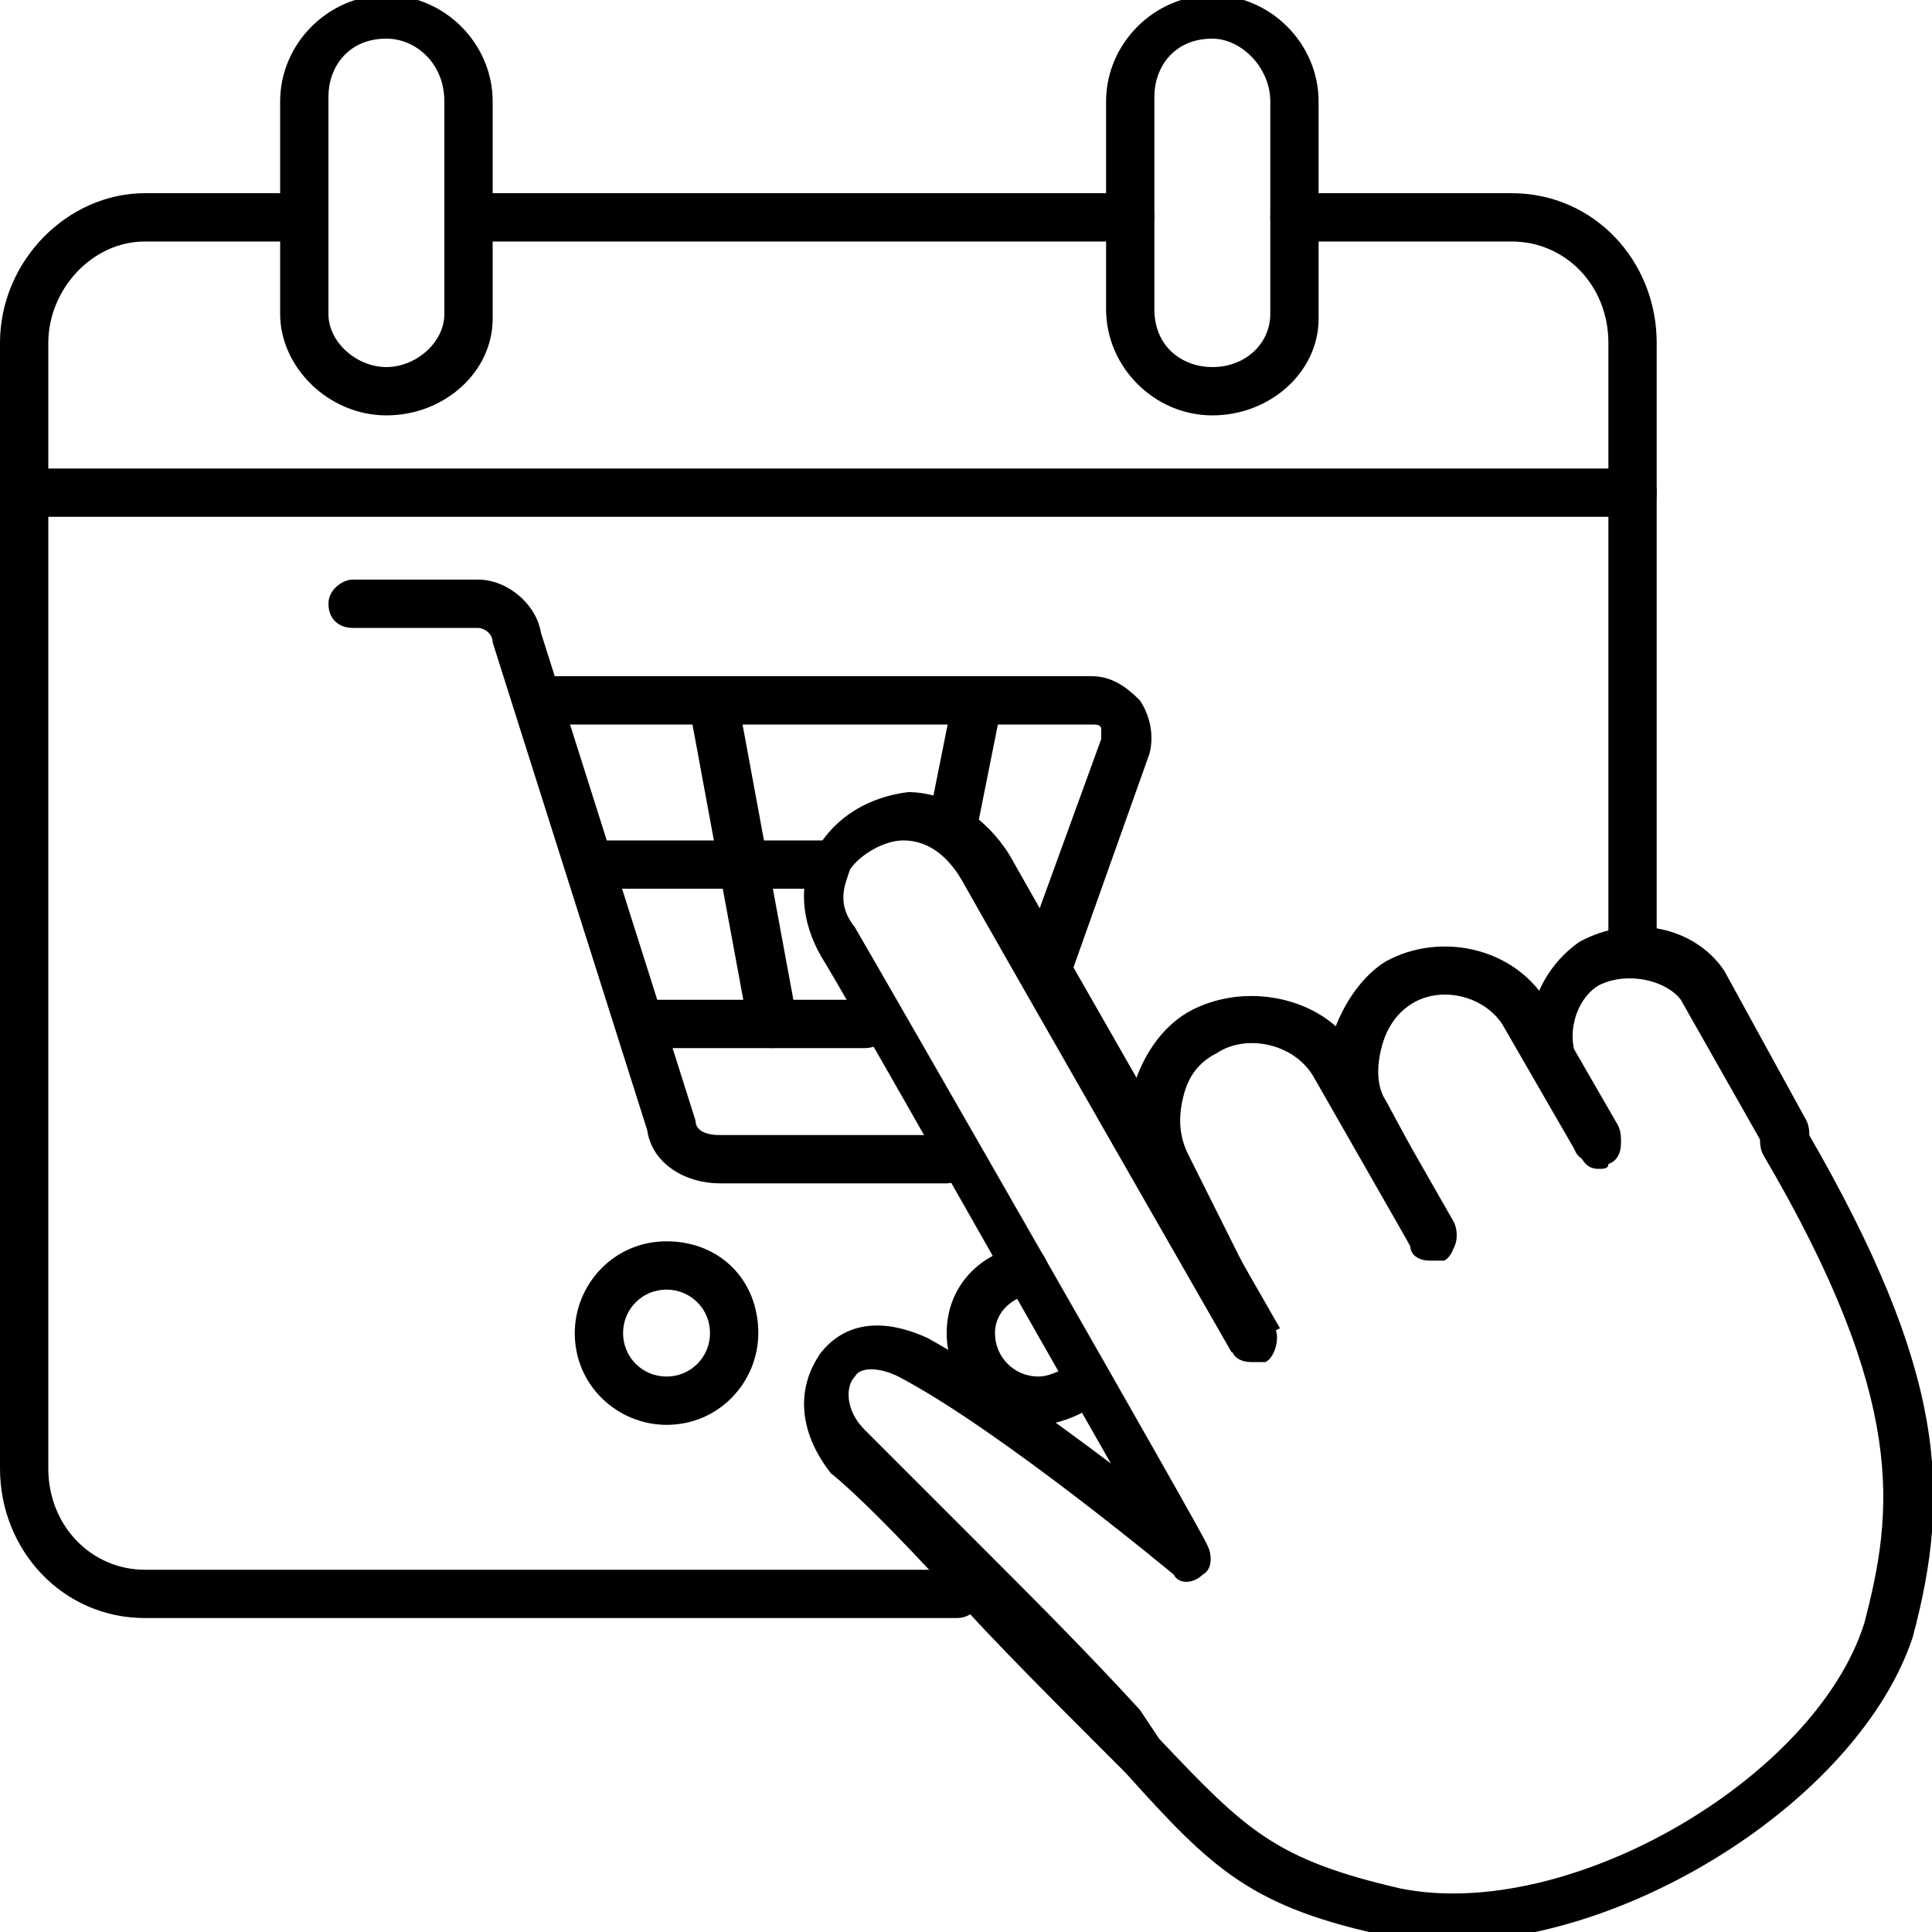
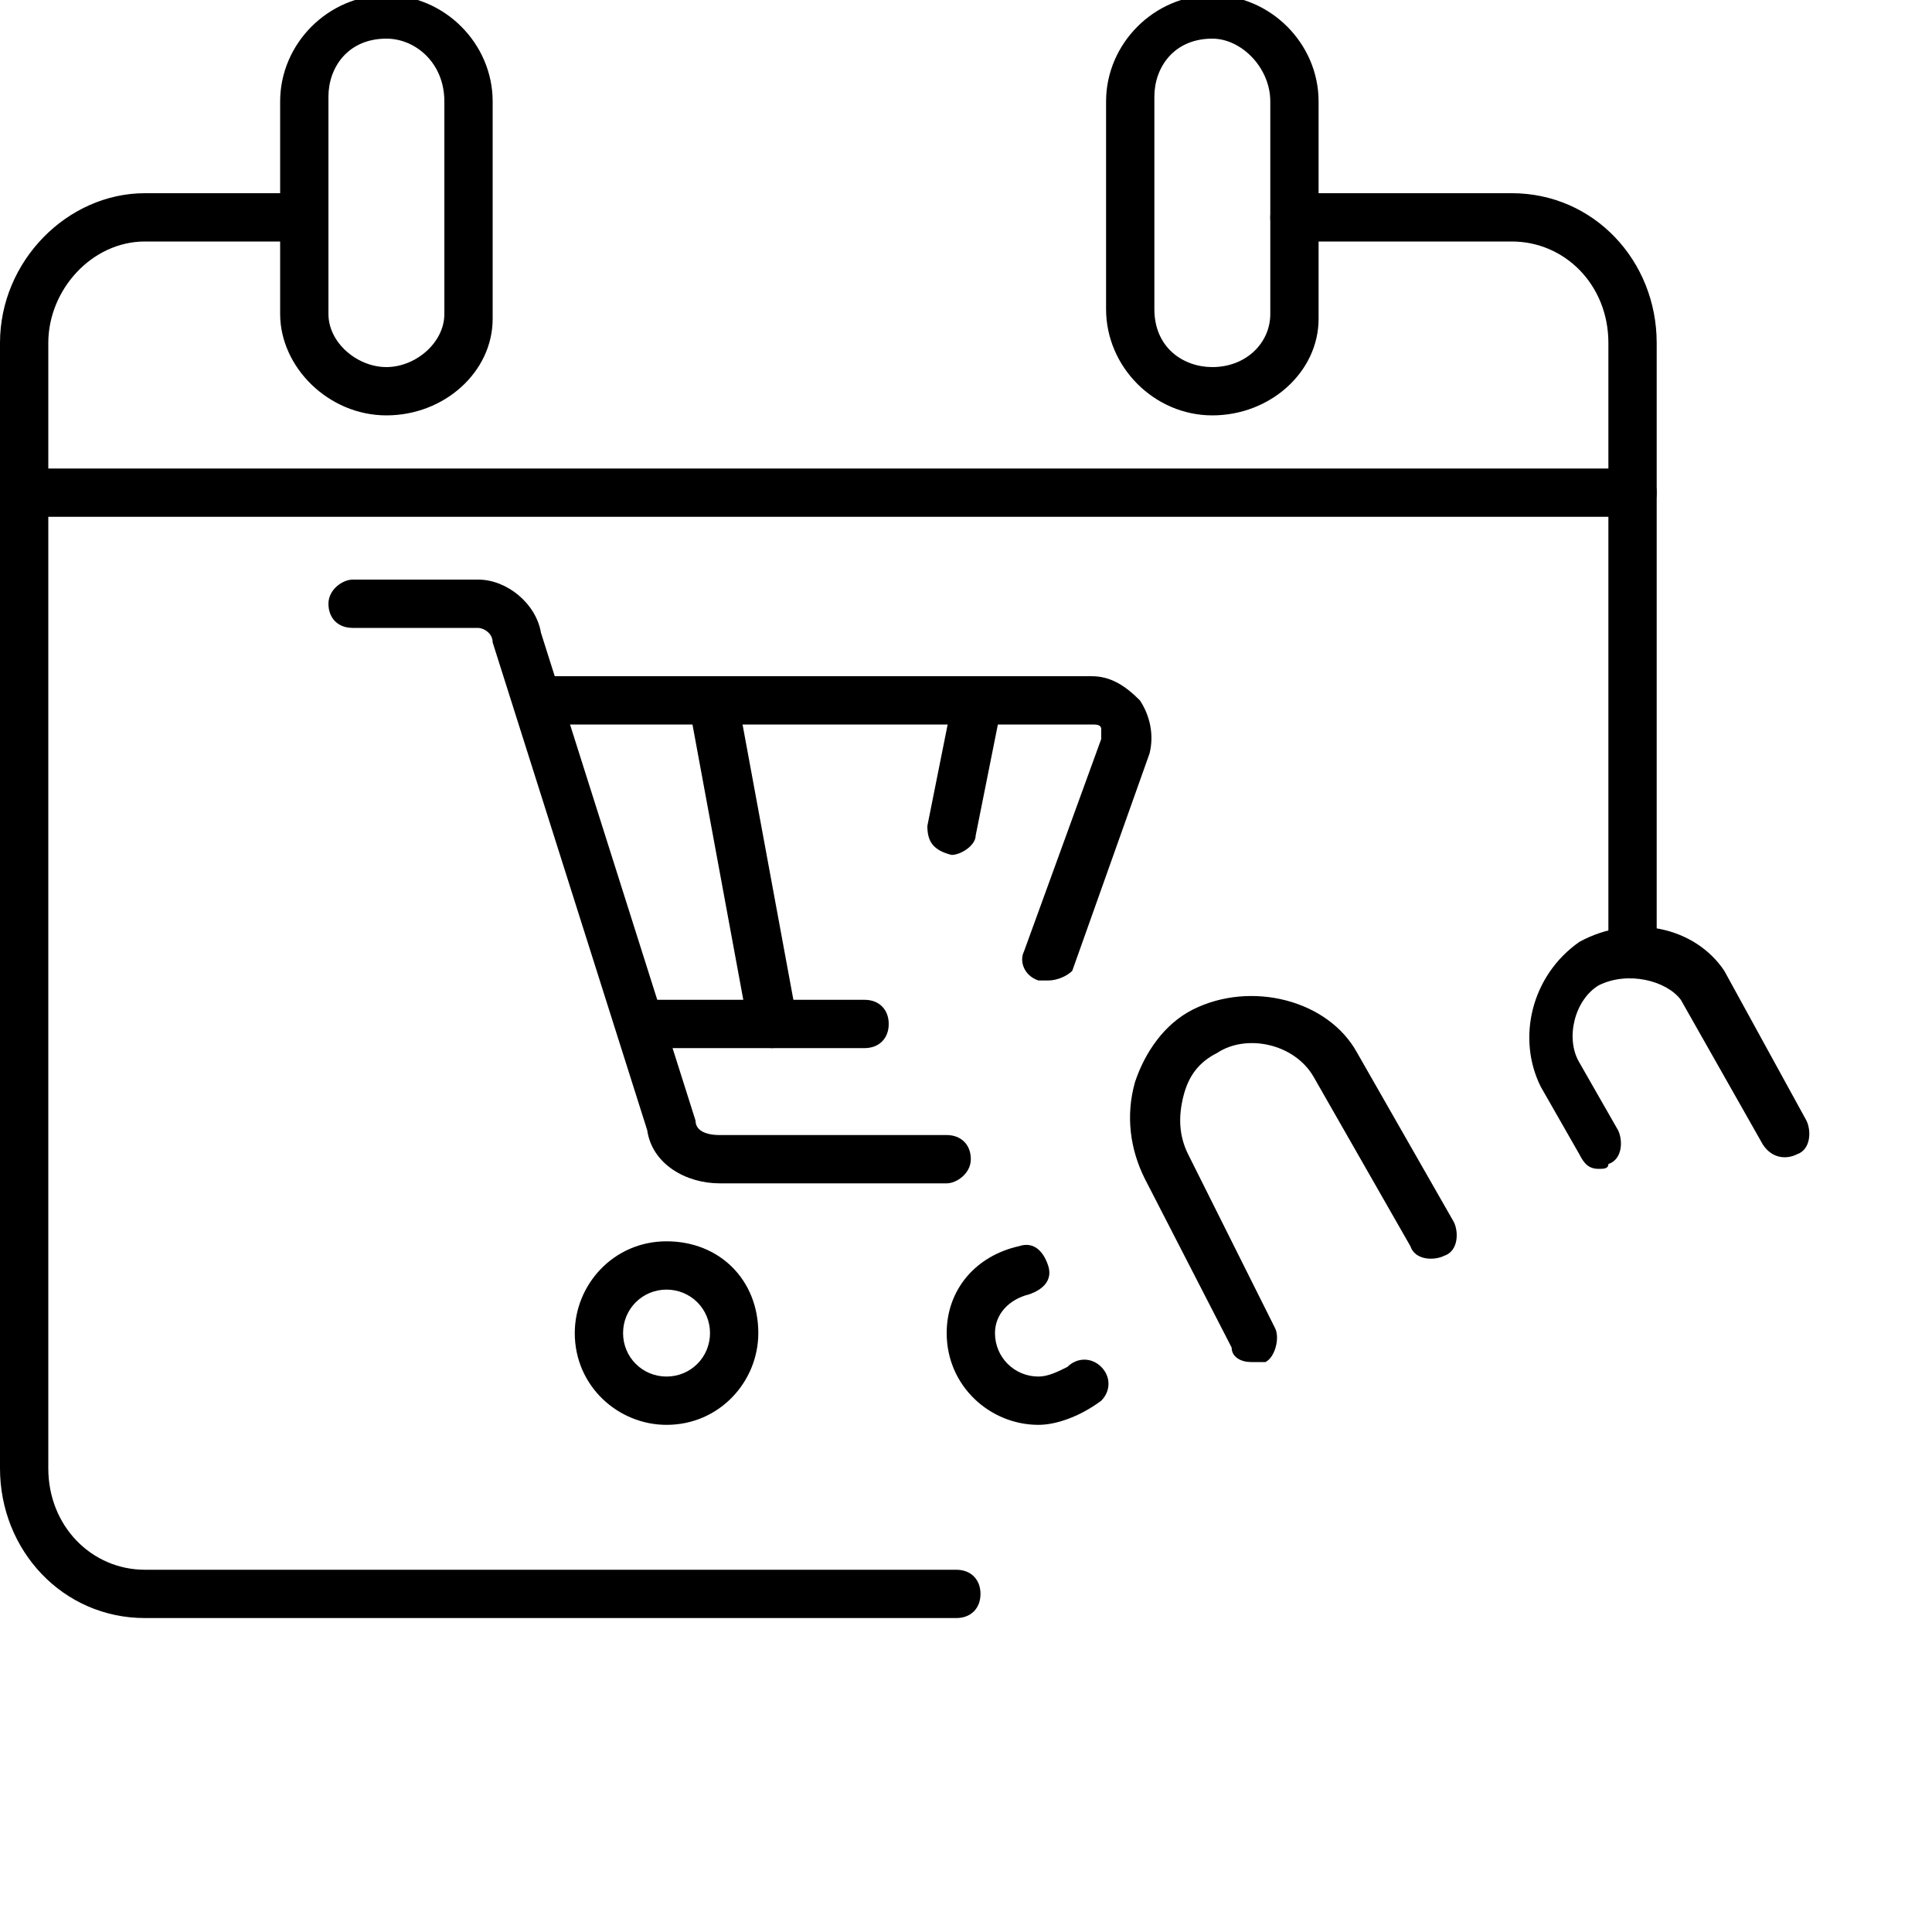
<svg xmlns="http://www.w3.org/2000/svg" width="40" height="40" viewBox="0 0 40 40" fill="none">
  <g clip-path="url(#clip0_9_108)">
-     <path d="M30 40.2C29.6 40.2 29.2 40.2 28.8 40.1C25.9 39.5 25.1 38.7 23.3 36.7L22.9 36.3C21.7 35.1 20.6 34 19.7 33C18.6 31.8 17.7 30.9 17.2 30.5C16.5 29.6 16.5 28.7 17 28C17.4 27.5 18.1 27.2 19.2 27.7C20.3 28.3 21.8 29.4 23 30.3C21 26.8 17.5 20.6 17 19.8C16.6 19.1 16.5 18.3 16.9 17.6C17.3 16.9 18 16.5 18.8 16.4C19.6 16.4 20.4 16.9 20.9 17.7C21.8 19.3 26.5 27.5 26.5 27.5L25.5 28C25.5 28 20.8 19.8 19.9 18.2C19.6 17.7 19.2 17.4 18.7 17.4C18.3 17.4 17.8 17.7 17.6 18C17.5 18.3 17.3 18.7 17.7 19.2C18.4 20.4 25 31.9 25 32C25.1 32.2 25.1 32.5 24.9 32.6C24.7 32.8 24.4 32.8 24.3 32.6C24.3 32.6 20.7 29.6 18.6 28.5C18.2 28.3 17.8 28.3 17.7 28.5C17.5 28.7 17.5 29.2 17.9 29.6C18.3 30 19.2 30.9 20.4 32.1C21.4 33.1 22.5 34.2 23.6 35.4L24 36C25.8 37.9 26.4 38.5 29 39.1C32.5 39.8 37.6 36.8 38.6 33.6C39.2 31.3 39.5 29 36.5 23.9C36.4 23.7 36.4 23.3 36.7 23.2C36.9 23.1 37.3 23.1 37.4 23.4C40.3 28.4 40.4 30.9 39.6 33.9C38.5 37.2 33.8 40.2 30 40.2Z" fill="black" />
    <path d="M25.9 28.2C25.7 28.2 25.5 28.1 25.5 27.9L23.7 24.4C23.4 23.8 23.3 23.1 23.5 22.4C23.7 21.8 24.1 21.2 24.7 20.9C25.9 20.3 27.5 20.7 28.1 21.8L30.1 25.3C30.2 25.5 30.2 25.9 29.9 26C29.7 26.1 29.3 26.1 29.2 25.8L27.2 22.3C26.8 21.6 25.8 21.4 25.2 21.8C24.8 22 24.6 22.3 24.5 22.7C24.4 23.1 24.4 23.5 24.6 23.9L26.4 27.5C26.5 27.7 26.4 28.1 26.2 28.2C26.1 28.2 26 28.2 25.9 28.2Z" fill="black" />
-     <path d="M29.6 26.1C29.4 26.1 29.2 26 29.2 25.8L27.8 23.2C27.5 22.7 27.4 22 27.6 21.4C27.8 20.8 28.2 20.2 28.7 19.9C29.8 19.3 31.3 19.6 32 20.7L33.5 23.3C33.6 23.5 33.6 23.9 33.3 24C33.1 24.1 32.7 24.1 32.6 23.8L31.1 21.2C30.7 20.6 29.8 20.4 29.2 20.8C28.9 21 28.7 21.3 28.6 21.7C28.5 22.1 28.5 22.5 28.7 22.8L30.1 25.4C30.2 25.6 30.1 26 29.9 26.1C29.7 26.1 29.7 26.1 29.6 26.1Z" fill="black" />
    <path d="M33.1 24.2C32.9 24.2 32.8 24.1 32.7 23.9L31.9 22.5C31.4 21.5 31.7 20.2 32.7 19.5C33.8 18.9 35.1 19.2 35.7 20.1L37.4 23.2C37.5 23.4 37.5 23.8 37.2 23.9C37 24 36.7 24 36.5 23.7L34.8 20.7C34.5 20.3 33.7 20.1 33.1 20.4C32.6 20.7 32.4 21.5 32.7 22L33.5 23.4C33.6 23.6 33.6 24 33.3 24.1C33.3 24.2 33.2 24.2 33.1 24.2Z" fill="black" />
    <path d="M33.8 19.9C33.5 19.9 33.3 19.7 33.3 19.4V7.1C33.3 5.9 32.4 5 31.3 5H26.8C26.5 5 26.3 4.8 26.3 4.5C26.3 4.2 26.5 4 26.8 4H31.3C33 4 34.3 5.4 34.3 7.1V19.3C34.3 19.6 34.1 19.9 33.8 19.9Z" fill="black" />
-     <path d="M23.4 5H9.7C9.4 5 9.2 4.8 9.2 4.5C9.2 4.2 9.4 4 9.7 4H23.4C23.7 4 23.9 4.2 23.9 4.5C23.9 4.8 23.7 5 23.4 5Z" fill="black" />
    <path d="M19.8 33.5H3C1.3 33.5 0 32.1 0 30.4V7.1C0 5.4 1.4 4 3 4H6.2C6.5 4 6.7 4.2 6.7 4.5C6.8 4.8 6.6 5 6.3 5H3C1.9 5 1 6 1 7.1V30.4C1 31.6 1.9 32.5 3 32.5H19.8C20.1 32.5 20.3 32.7 20.3 33C20.3 33.3 20.1 33.5 19.8 33.5Z" fill="black" />
    <path d="M33.8 10.7H0.6C0.3 10.7 0.1 10.5 0.1 10.2C0.1 9.9 0.3 9.7 0.6 9.7H33.8C34.1 9.7 34.3 9.9 34.3 10.2C34.3 10.5 34.1 10.7 33.8 10.7Z" fill="black" />
    <path d="M8 8.6C6.8 8.6 5.8 7.6 5.8 6.5V2.1C5.8 0.9 6.8 -0.1 8 -0.1C9.2 -0.1 10.2 0.9 10.2 2.1V6.6C10.2 7.7 9.2 8.6 8 8.6ZM8 0.8C7.2 0.8 6.8 1.4 6.8 2V6.5C6.8 7.1 7.4 7.6 8 7.6C8.6 7.6 9.2 7.1 9.2 6.5V2.1C9.2 1.3 8.6 0.8 8 0.8Z" fill="black" />
    <path d="M25.1 8.6C23.9 8.6 22.9 7.6 22.9 6.4V2.1C22.9 0.9 23.9 -0.1 25.1 -0.1C26.3 -0.1 27.3 0.9 27.3 2.1V6.6C27.3 7.7 26.3 8.6 25.1 8.6ZM25.1 0.8C24.3 0.8 23.9 1.4 23.9 2V6.4C23.9 7.2 24.5 7.6 25.1 7.6C25.8 7.6 26.3 7.1 26.3 6.5V2.1C26.3 1.4 25.7 0.8 25.1 0.8Z" fill="black" />
    <path d="M19.6 24.5H14.9C14.2 24.5 13.5 24.1 13.4 23.4L10.2 13.3C10.2 13.1 10 13 9.9 13H7.3C7 13 6.8 12.8 6.8 12.5C6.8 12.2 7.1 12 7.3 12H9.9C10.5 12 11.1 12.5 11.2 13.1L14.4 23.2C14.4 23.4 14.6 23.5 14.9 23.5H19.6C19.9 23.5 20.1 23.7 20.1 24C20.1 24.3 19.8 24.5 19.6 24.5Z" fill="black" />
    <path d="M13.8 29.5C12.8 29.5 11.9 28.7 11.9 27.6C11.9 26.6 12.7 25.7 13.8 25.7C14.9 25.7 15.7 26.5 15.7 27.6C15.7 28.6 14.9 29.5 13.8 29.5ZM13.8 26.7C13.3 26.7 12.9 27.1 12.9 27.6C12.9 28.1 13.3 28.5 13.8 28.5C14.3 28.5 14.7 28.1 14.7 27.6C14.7 27.1 14.3 26.7 13.8 26.7Z" fill="black" />
    <path d="M21.5 29.5C20.5 29.5 19.6 28.7 19.6 27.6C19.6 26.7 20.2 26 21.1 25.8C21.4 25.7 21.6 25.9 21.7 26.2C21.8 26.5 21.6 26.7 21.3 26.8C20.9 26.9 20.6 27.2 20.6 27.6C20.6 28.1 21 28.5 21.5 28.5C21.7 28.5 21.9 28.4 22.1 28.3C22.3 28.1 22.6 28.1 22.8 28.3C23 28.5 23 28.8 22.8 29C22.4 29.3 21.9 29.5 21.5 29.5Z" fill="black" />
    <path d="M17.9 21.7H13.4C13.1 21.7 12.9 21.5 12.9 21.2C12.9 20.9 13.1 20.7 13.4 20.7H17.9C18.2 20.7 18.4 20.9 18.4 21.2C18.4 21.5 18.2 21.7 17.9 21.7Z" fill="black" />
    <path d="M21.7 20.3C21.6 20.3 21.6 20.3 21.5 20.3C21.2 20.2 21.1 19.9 21.2 19.7L22.8 15.3C22.8 15.2 22.8 15.1 22.8 15.1C22.8 15 22.7 15 22.6 15H11.4C11.1 15 10.9 14.8 10.9 14.5C10.9 14.2 11.1 14 11.4 14H22.6C23 14 23.3 14.2 23.6 14.5C23.8 14.8 23.9 15.2 23.8 15.6L22.2 20.1C22.1 20.2 21.9 20.3 21.7 20.3Z" fill="black" />
    <path d="M16 21.7C15.8 21.7 15.5 21.5 15.5 21.3L14.3 14.8C14.2 14.5 14.4 14.3 14.7 14.2C15 14.1 15.2 14.3 15.3 14.6L16.5 21.1C16.6 21.4 16.4 21.6 16 21.7Z" fill="black" />
    <path d="M19.7 17.7C19.3 17.6 19.2 17.4 19.2 17.1L19.7 14.6C19.8 14.3 20 14.1 20.3 14.2C20.6 14.3 20.8 14.5 20.7 14.8L20.2 17.3C20.2 17.5 19.9 17.7 19.7 17.7Z" fill="black" />
-     <path d="M17 18.4H12.4C12.1 18.4 11.9 18.2 11.9 17.9C11.9 17.6 12.1 17.4 12.4 17.4H17C17.3 17.4 17.5 17.6 17.5 17.9C17.5 18.2 17.3 18.4 17 18.4Z" fill="black" />
  </g>
  <defs>
    <clipPath id="clip0_9_108">
      <rect width="40" height="40" fill="white" />
    </clipPath>
  </defs>
</svg>